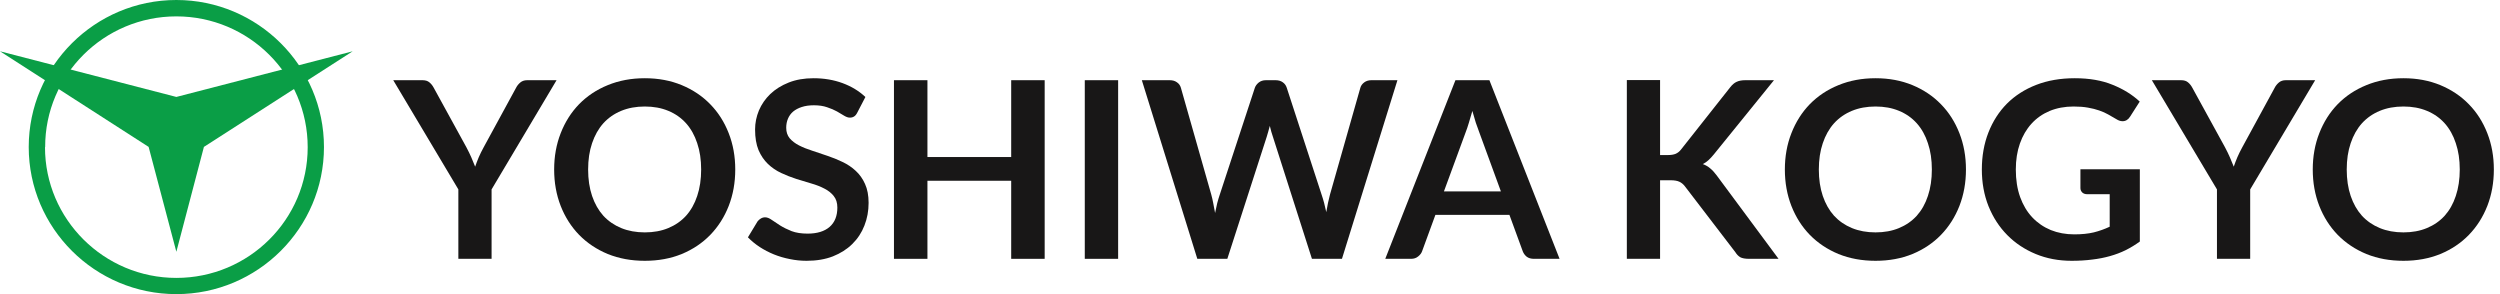
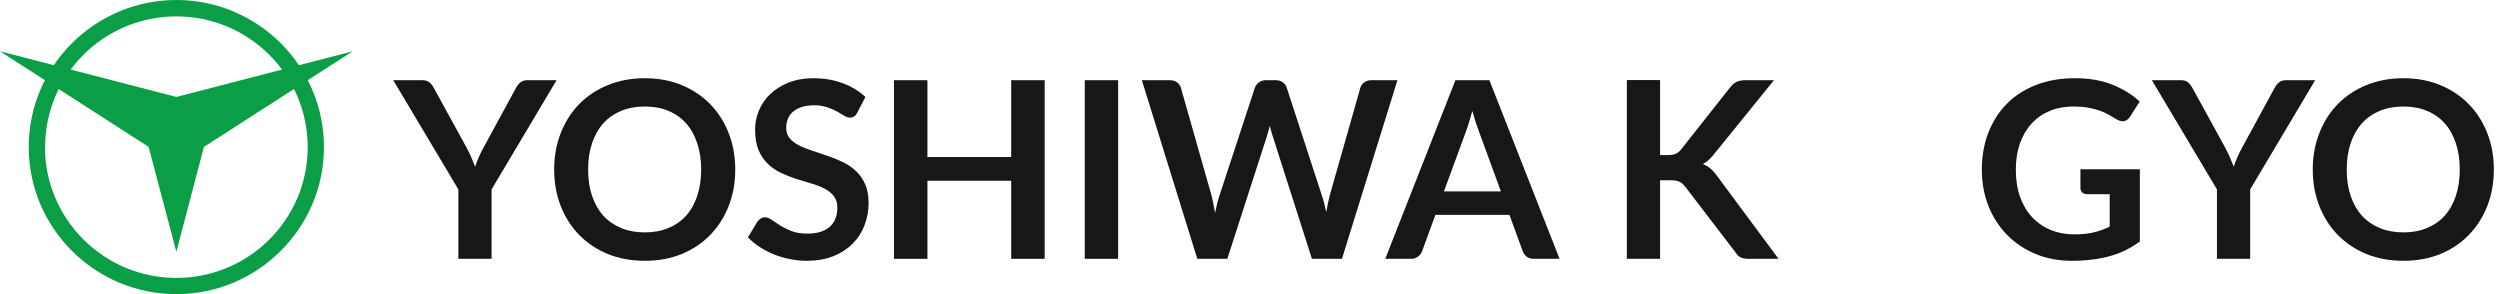
<svg xmlns="http://www.w3.org/2000/svg" width="272" height="32" viewBox="0 0 272 32" fill="none">
  <path d="M3.125 16C3.125 24.819 10.334 32 19.187 32C28.039 32 35.248 24.819 35.248 16C35.248 7.181 28.039 0 19.187 0C10.334 0 3.125 7.181 3.125 16ZM4.914 16C4.896 8.153 11.31 1.782 19.187 1.782C27.064 1.782 33.477 8.153 33.477 16.018C33.477 23.883 27.064 30.236 19.187 30.236C11.31 30.236 4.896 23.847 4.896 16.018" fill="#0A9E46" />
  <path d="M19.187 10.547L38.373 5.58L22.186 15.982L19.187 27.393L16.17 15.982L0 5.58L19.187 10.547Z" fill="#0A9E46" />
  <path d="M271.331 18.443C271.331 19.867 271.094 21.189 270.619 22.408C270.144 23.617 269.476 24.666 268.616 25.553C267.756 26.44 266.721 27.134 265.511 27.636C264.302 28.129 262.962 28.375 261.493 28.375C260.023 28.375 258.679 28.129 257.461 27.636C256.251 27.134 255.212 26.44 254.343 25.553C253.483 24.666 252.815 23.617 252.34 22.408C251.865 21.189 251.628 19.867 251.628 18.443C251.628 17.018 251.865 15.701 252.34 14.492C252.815 13.273 253.483 12.22 254.343 11.333C255.212 10.446 256.251 9.756 257.461 9.263C258.679 8.762 260.023 8.511 261.493 8.511C262.962 8.511 264.302 8.762 265.511 9.263C266.721 9.765 267.756 10.46 268.616 11.347C269.476 12.225 270.144 13.273 270.619 14.492C271.094 15.701 271.331 17.018 271.331 18.443ZM267.622 18.443C267.622 17.377 267.478 16.422 267.191 15.58C266.914 14.729 266.51 14.008 265.982 13.416C265.453 12.825 264.808 12.373 264.046 12.059C263.294 11.745 262.443 11.588 261.493 11.588C260.543 11.588 259.687 11.745 258.926 12.059C258.164 12.373 257.515 12.825 256.977 13.416C256.448 14.008 256.041 14.729 255.754 15.58C255.467 16.422 255.324 17.377 255.324 18.443C255.324 19.509 255.467 20.468 255.754 21.319C256.041 22.161 256.448 22.878 256.977 23.47C257.515 24.052 258.164 24.5 258.926 24.814C259.687 25.127 260.543 25.284 261.493 25.284C262.443 25.284 263.294 25.127 264.046 24.814C264.808 24.5 265.453 24.052 265.982 23.47C266.51 22.878 266.914 22.161 267.191 21.319C267.478 20.468 267.622 19.509 267.622 18.443Z" fill="#181717" />
  <path d="M244.82 20.607V28.16H241.205V20.607L234.122 8.726H237.307C237.621 8.726 237.867 8.802 238.047 8.954C238.235 9.106 238.392 9.299 238.517 9.532L242.079 16.023C242.285 16.409 242.464 16.776 242.616 17.126C242.768 17.466 242.907 17.802 243.033 18.134C243.149 17.793 243.279 17.453 243.423 17.112C243.575 16.763 243.754 16.4 243.96 16.023L247.495 9.532C247.593 9.335 247.741 9.151 247.938 8.981C248.136 8.811 248.386 8.726 248.691 8.726H251.89L244.82 20.607Z" fill="#181717" />
  <path d="M225.678 25.499C226.493 25.499 227.201 25.427 227.801 25.284C228.41 25.131 228.988 24.925 229.535 24.666V21.131H227.102C226.869 21.131 226.686 21.068 226.551 20.943C226.417 20.808 226.35 20.647 226.35 20.459V18.416H232.814V26.278C232.321 26.637 231.806 26.95 231.269 27.219C230.74 27.479 230.171 27.694 229.562 27.864C228.961 28.035 228.316 28.16 227.626 28.241C226.937 28.33 226.193 28.375 225.395 28.375C223.98 28.375 222.676 28.129 221.484 27.636C220.293 27.143 219.262 26.458 218.393 25.579C217.524 24.701 216.843 23.653 216.35 22.435C215.866 21.216 215.625 19.886 215.625 18.443C215.625 16.982 215.862 15.643 216.337 14.424C216.812 13.206 217.484 12.158 218.353 11.279C219.231 10.401 220.293 9.72 221.538 9.236C222.784 8.753 224.181 8.511 225.731 8.511C227.317 8.511 228.688 8.748 229.844 9.223C231.009 9.689 231.994 10.298 232.801 11.051L231.753 12.691C231.546 13.022 231.273 13.188 230.933 13.188C230.718 13.188 230.498 13.116 230.274 12.973C229.987 12.803 229.692 12.632 229.387 12.462C229.091 12.292 228.76 12.144 228.393 12.019C228.034 11.893 227.626 11.79 227.169 11.71C226.721 11.629 226.202 11.588 225.61 11.588C224.652 11.588 223.783 11.75 223.003 12.072C222.233 12.395 221.574 12.856 221.027 13.457C220.481 14.057 220.06 14.778 219.764 15.62C219.468 16.463 219.321 17.404 219.321 18.443C219.321 19.563 219.477 20.562 219.791 21.44C220.105 22.309 220.544 23.044 221.108 23.644C221.673 24.244 222.345 24.706 223.124 25.029C223.904 25.342 224.755 25.499 225.678 25.499Z" fill="#181717" />
-   <path d="M213.896 18.443C213.896 19.867 213.658 21.189 213.184 22.408C212.709 23.617 212.041 24.666 211.181 25.553C210.321 26.44 209.286 27.134 208.076 27.636C206.867 28.129 205.527 28.375 204.058 28.375C202.588 28.375 201.244 28.129 200.026 27.636C198.816 27.134 197.777 26.44 196.908 25.553C196.048 24.666 195.38 23.617 194.905 22.408C194.43 21.189 194.193 19.867 194.193 18.443C194.193 17.018 194.43 15.701 194.905 14.492C195.38 13.273 196.048 12.22 196.908 11.333C197.777 10.446 198.816 9.756 200.026 9.263C201.244 8.762 202.588 8.511 204.058 8.511C205.527 8.511 206.867 8.762 208.076 9.263C209.286 9.765 210.321 10.46 211.181 11.347C212.041 12.225 212.709 13.273 213.184 14.492C213.658 15.701 213.896 17.018 213.896 18.443ZM210.186 18.443C210.186 17.377 210.043 16.422 209.756 15.58C209.479 14.729 209.075 14.008 208.547 13.416C208.018 12.825 207.373 12.373 206.611 12.059C205.859 11.745 205.008 11.588 204.058 11.588C203.108 11.588 202.252 11.745 201.491 12.059C200.729 12.373 200.08 12.825 199.542 13.416C199.013 14.008 198.606 14.729 198.319 15.58C198.032 16.422 197.889 17.377 197.889 18.443C197.889 19.509 198.032 20.468 198.319 21.319C198.606 22.161 199.013 22.878 199.542 23.47C200.08 24.052 200.729 24.5 201.491 24.814C202.252 25.127 203.108 25.284 204.058 25.284C205.008 25.284 205.859 25.127 206.611 24.814C207.373 24.5 208.018 24.052 208.547 23.47C209.075 22.878 209.479 22.161 209.756 21.319C210.043 20.468 210.186 19.509 210.186 18.443Z" fill="#181717" />
  <path d="M180.616 16.87H181.463C181.803 16.87 182.085 16.826 182.309 16.736C182.533 16.637 182.726 16.485 182.887 16.279L188.25 9.492C188.474 9.205 188.707 9.008 188.949 8.901C189.2 8.784 189.513 8.726 189.889 8.726H193.008L186.462 16.803C186.256 17.054 186.059 17.265 185.871 17.435C185.683 17.605 185.481 17.744 185.266 17.852C185.562 17.959 185.826 18.111 186.059 18.309C186.301 18.506 186.534 18.757 186.758 19.061L193.505 28.16H190.306C189.876 28.16 189.553 28.102 189.338 27.985C189.132 27.86 188.958 27.681 188.814 27.448L183.317 20.271C183.138 20.038 182.936 19.872 182.712 19.773C182.488 19.666 182.17 19.612 181.758 19.612H180.616V28.16H177V8.712H180.616V16.87Z" fill="#181717" />
  <path d="M169.681 28.16H166.885C166.572 28.16 166.312 28.084 166.106 27.931C165.908 27.77 165.765 27.573 165.676 27.34L164.224 23.375H156.173L154.722 27.34C154.65 27.546 154.507 27.734 154.292 27.904C154.086 28.075 153.83 28.16 153.526 28.16H150.717L158.351 8.726H162.047L169.681 28.16ZM157.101 20.822H163.297L160.931 14.357C160.824 14.07 160.703 13.734 160.568 13.349C160.443 12.955 160.317 12.529 160.192 12.072C160.067 12.529 159.941 12.955 159.816 13.349C159.699 13.743 159.583 14.088 159.466 14.384L157.101 20.822Z" fill="#181717" />
  <path d="M124.232 8.726H127.27C127.583 8.726 127.843 8.802 128.049 8.954C128.264 9.097 128.408 9.295 128.479 9.545L131.786 21.171C131.866 21.458 131.938 21.771 132.001 22.112C132.072 22.443 132.14 22.797 132.202 23.174C132.274 22.797 132.35 22.443 132.431 22.112C132.52 21.771 132.615 21.458 132.713 21.171L136.53 9.545C136.602 9.339 136.741 9.151 136.947 8.981C137.162 8.811 137.422 8.726 137.726 8.726H138.788C139.102 8.726 139.361 8.802 139.567 8.954C139.774 9.097 139.917 9.295 139.998 9.545L143.788 21.171C143.985 21.744 144.155 22.381 144.298 23.079C144.361 22.73 144.424 22.394 144.487 22.072C144.558 21.749 144.63 21.449 144.702 21.171L148.008 9.545C148.071 9.321 148.209 9.129 148.424 8.968C148.639 8.806 148.899 8.726 149.204 8.726H152.04L146.005 28.16H142.739L138.492 14.881C138.439 14.711 138.38 14.527 138.318 14.33C138.264 14.133 138.21 13.922 138.156 13.698C138.102 13.922 138.044 14.133 137.982 14.33C137.928 14.527 137.874 14.711 137.82 14.881L133.533 28.16H130.267L124.232 8.726Z" fill="#181717" />
  <path d="M121.653 28.16H118.024V8.726H121.653V28.16Z" fill="#181717" />
  <path d="M113.66 28.16H110.018V19.666H100.905V28.16H97.263V8.726H100.905V17.085H110.018V8.726H113.66V28.16Z" fill="#181717" />
  <path d="M93.268 12.261C93.169 12.458 93.053 12.597 92.918 12.677C92.793 12.758 92.641 12.798 92.462 12.798C92.282 12.798 92.081 12.731 91.857 12.597C91.633 12.453 91.368 12.296 91.064 12.126C90.759 11.956 90.401 11.803 89.989 11.669C89.585 11.526 89.106 11.454 88.55 11.454C88.049 11.454 87.61 11.517 87.233 11.642C86.866 11.759 86.552 11.925 86.293 12.139C86.042 12.355 85.853 12.614 85.728 12.919C85.603 13.215 85.54 13.542 85.54 13.9C85.54 14.357 85.665 14.738 85.916 15.043C86.176 15.347 86.517 15.607 86.938 15.822C87.359 16.037 87.838 16.23 88.376 16.4C88.913 16.57 89.46 16.754 90.016 16.951C90.58 17.139 91.131 17.363 91.669 17.623C92.206 17.874 92.686 18.197 93.107 18.591C93.528 18.976 93.864 19.451 94.115 20.015C94.374 20.58 94.504 21.265 94.504 22.072C94.504 22.95 94.352 23.774 94.047 24.545C93.752 25.306 93.313 25.974 92.73 26.547C92.157 27.112 91.454 27.56 90.62 27.891C89.787 28.214 88.833 28.375 87.757 28.375C87.139 28.375 86.53 28.312 85.93 28.187C85.329 28.07 84.751 27.9 84.196 27.676C83.649 27.452 83.134 27.183 82.65 26.87C82.175 26.556 81.75 26.207 81.374 25.822L82.422 24.088C82.52 23.962 82.637 23.859 82.771 23.779C82.915 23.689 83.072 23.644 83.242 23.644C83.466 23.644 83.708 23.738 83.968 23.926C84.227 24.106 84.532 24.307 84.881 24.531C85.24 24.755 85.656 24.961 86.131 25.149C86.615 25.329 87.193 25.418 87.865 25.418C88.895 25.418 89.693 25.176 90.257 24.692C90.822 24.2 91.104 23.496 91.104 22.582C91.104 22.072 90.974 21.655 90.714 21.332C90.463 21.01 90.127 20.741 89.706 20.526C89.285 20.302 88.806 20.114 88.268 19.962C87.731 19.809 87.184 19.643 86.629 19.464C86.073 19.285 85.526 19.07 84.989 18.819C84.451 18.568 83.972 18.241 83.551 17.838C83.13 17.435 82.789 16.933 82.529 16.333C82.278 15.723 82.153 14.975 82.153 14.088C82.153 13.38 82.292 12.691 82.57 12.019C82.856 11.347 83.269 10.751 83.806 10.231C84.353 9.711 85.02 9.295 85.809 8.981C86.597 8.668 87.498 8.511 88.51 8.511C89.657 8.511 90.714 8.69 91.682 9.048C92.65 9.407 93.474 9.909 94.155 10.554L93.268 12.261Z" fill="#181717" />
  <path d="M79.995 18.443C79.995 19.867 79.758 21.189 79.283 22.408C78.808 23.617 78.14 24.666 77.28 25.553C76.42 26.44 75.385 27.134 74.175 27.636C72.966 28.129 71.626 28.375 70.157 28.375C68.688 28.375 67.344 28.129 66.125 27.636C64.915 27.134 63.876 26.44 63.007 25.553C62.147 24.666 61.479 23.617 61.004 22.408C60.529 21.189 60.292 19.867 60.292 18.443C60.292 17.018 60.529 15.701 61.004 14.492C61.479 13.273 62.147 12.22 63.007 11.333C63.876 10.446 64.915 9.756 66.125 9.263C67.344 8.762 68.688 8.511 70.157 8.511C71.626 8.511 72.966 8.762 74.175 9.263C75.385 9.765 76.42 10.46 77.28 11.347C78.14 12.225 78.808 13.273 79.283 14.492C79.758 15.701 79.995 17.018 79.995 18.443ZM76.286 18.443C76.286 17.377 76.142 16.422 75.856 15.58C75.578 14.729 75.175 14.008 74.646 13.416C74.117 12.825 73.472 12.373 72.711 12.059C71.958 11.745 71.107 11.588 70.157 11.588C69.207 11.588 68.352 11.745 67.59 12.059C66.828 12.373 66.179 12.825 65.641 13.416C65.112 14.008 64.705 14.729 64.418 15.58C64.131 16.422 63.988 17.377 63.988 18.443C63.988 19.509 64.131 20.468 64.418 21.319C64.705 22.161 65.112 22.878 65.641 23.47C66.179 24.052 66.828 24.5 67.59 24.814C68.352 25.127 69.207 25.284 70.157 25.284C71.107 25.284 71.958 25.127 72.711 24.814C73.472 24.5 74.117 24.052 74.646 23.47C75.175 22.878 75.578 22.161 75.856 21.319C76.142 20.468 76.286 19.509 76.286 18.443Z" fill="#181717" />
  <path d="M53.484 20.607V28.16H49.869V20.607L42.786 8.726H45.971C46.285 8.726 46.531 8.802 46.711 8.954C46.899 9.106 47.056 9.299 47.181 9.532L50.743 16.023C50.949 16.409 51.128 16.776 51.28 17.126C51.432 17.466 51.571 17.802 51.697 18.134C51.813 17.793 51.943 17.453 52.087 17.112C52.239 16.763 52.418 16.4 52.624 16.023L56.159 9.532C56.258 9.335 56.405 9.151 56.602 8.981C56.8 8.811 57.05 8.726 57.355 8.726H60.554L53.484 20.607Z" fill="#181717" />
</svg>